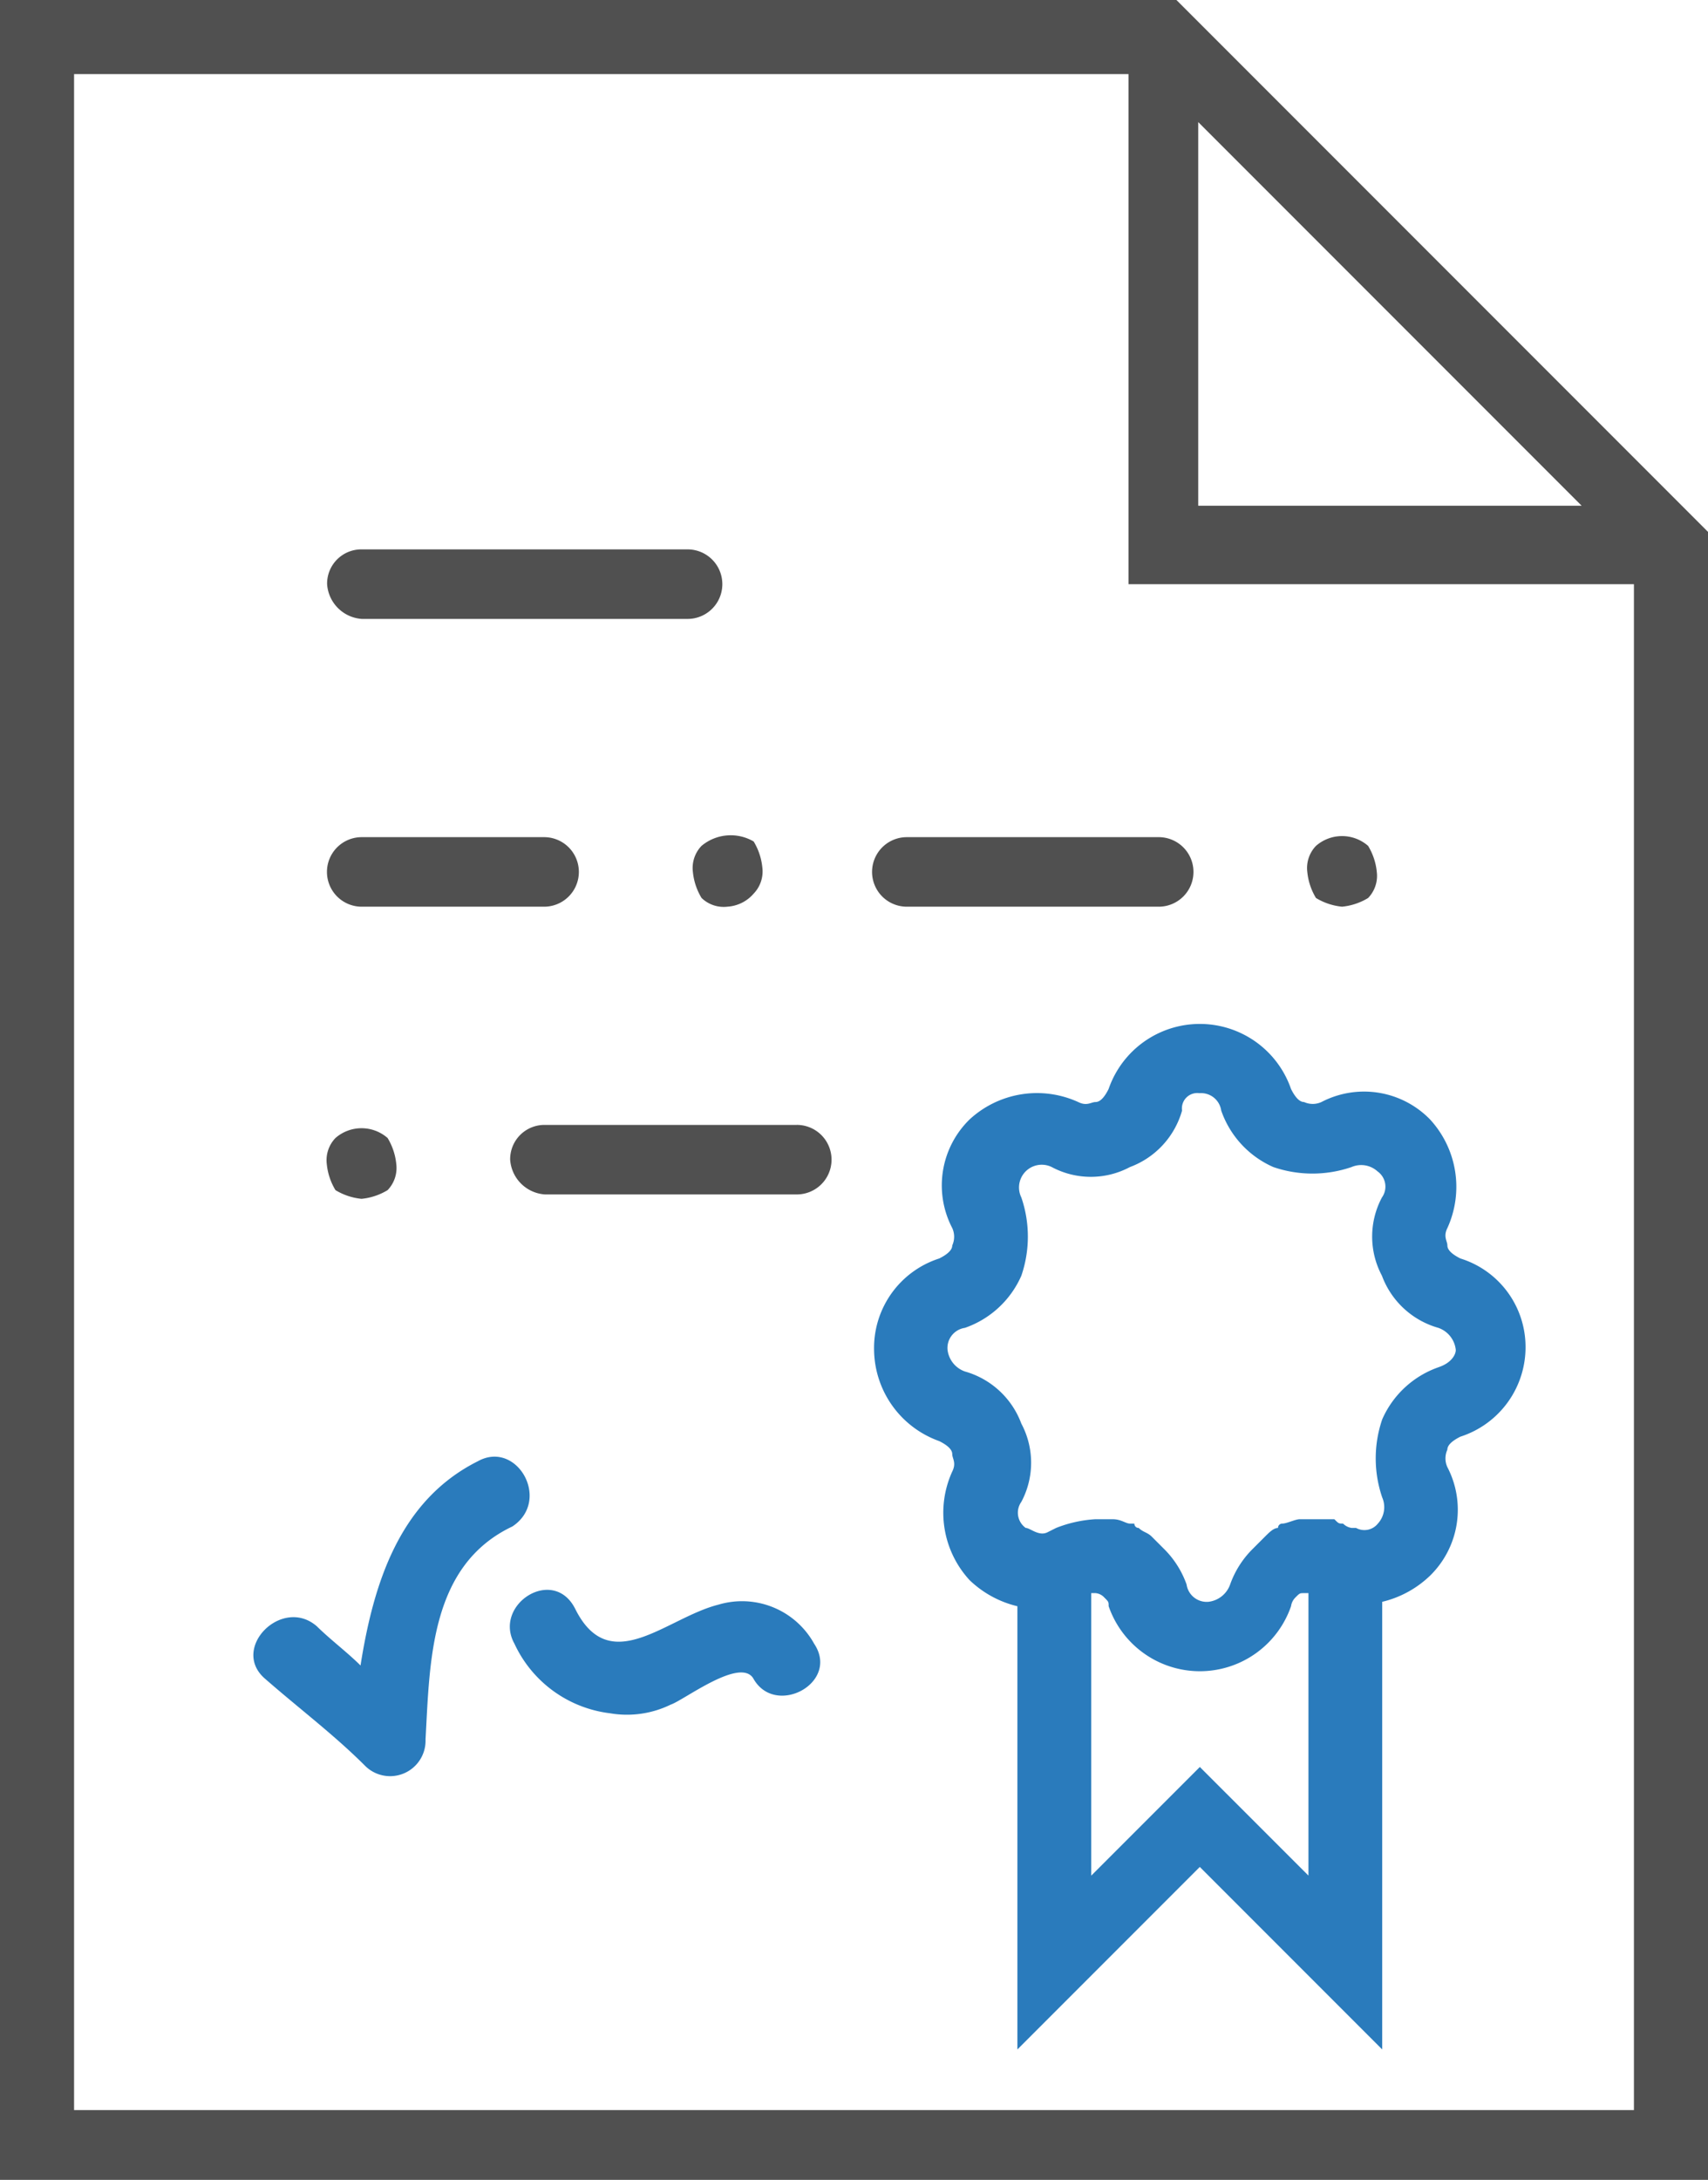
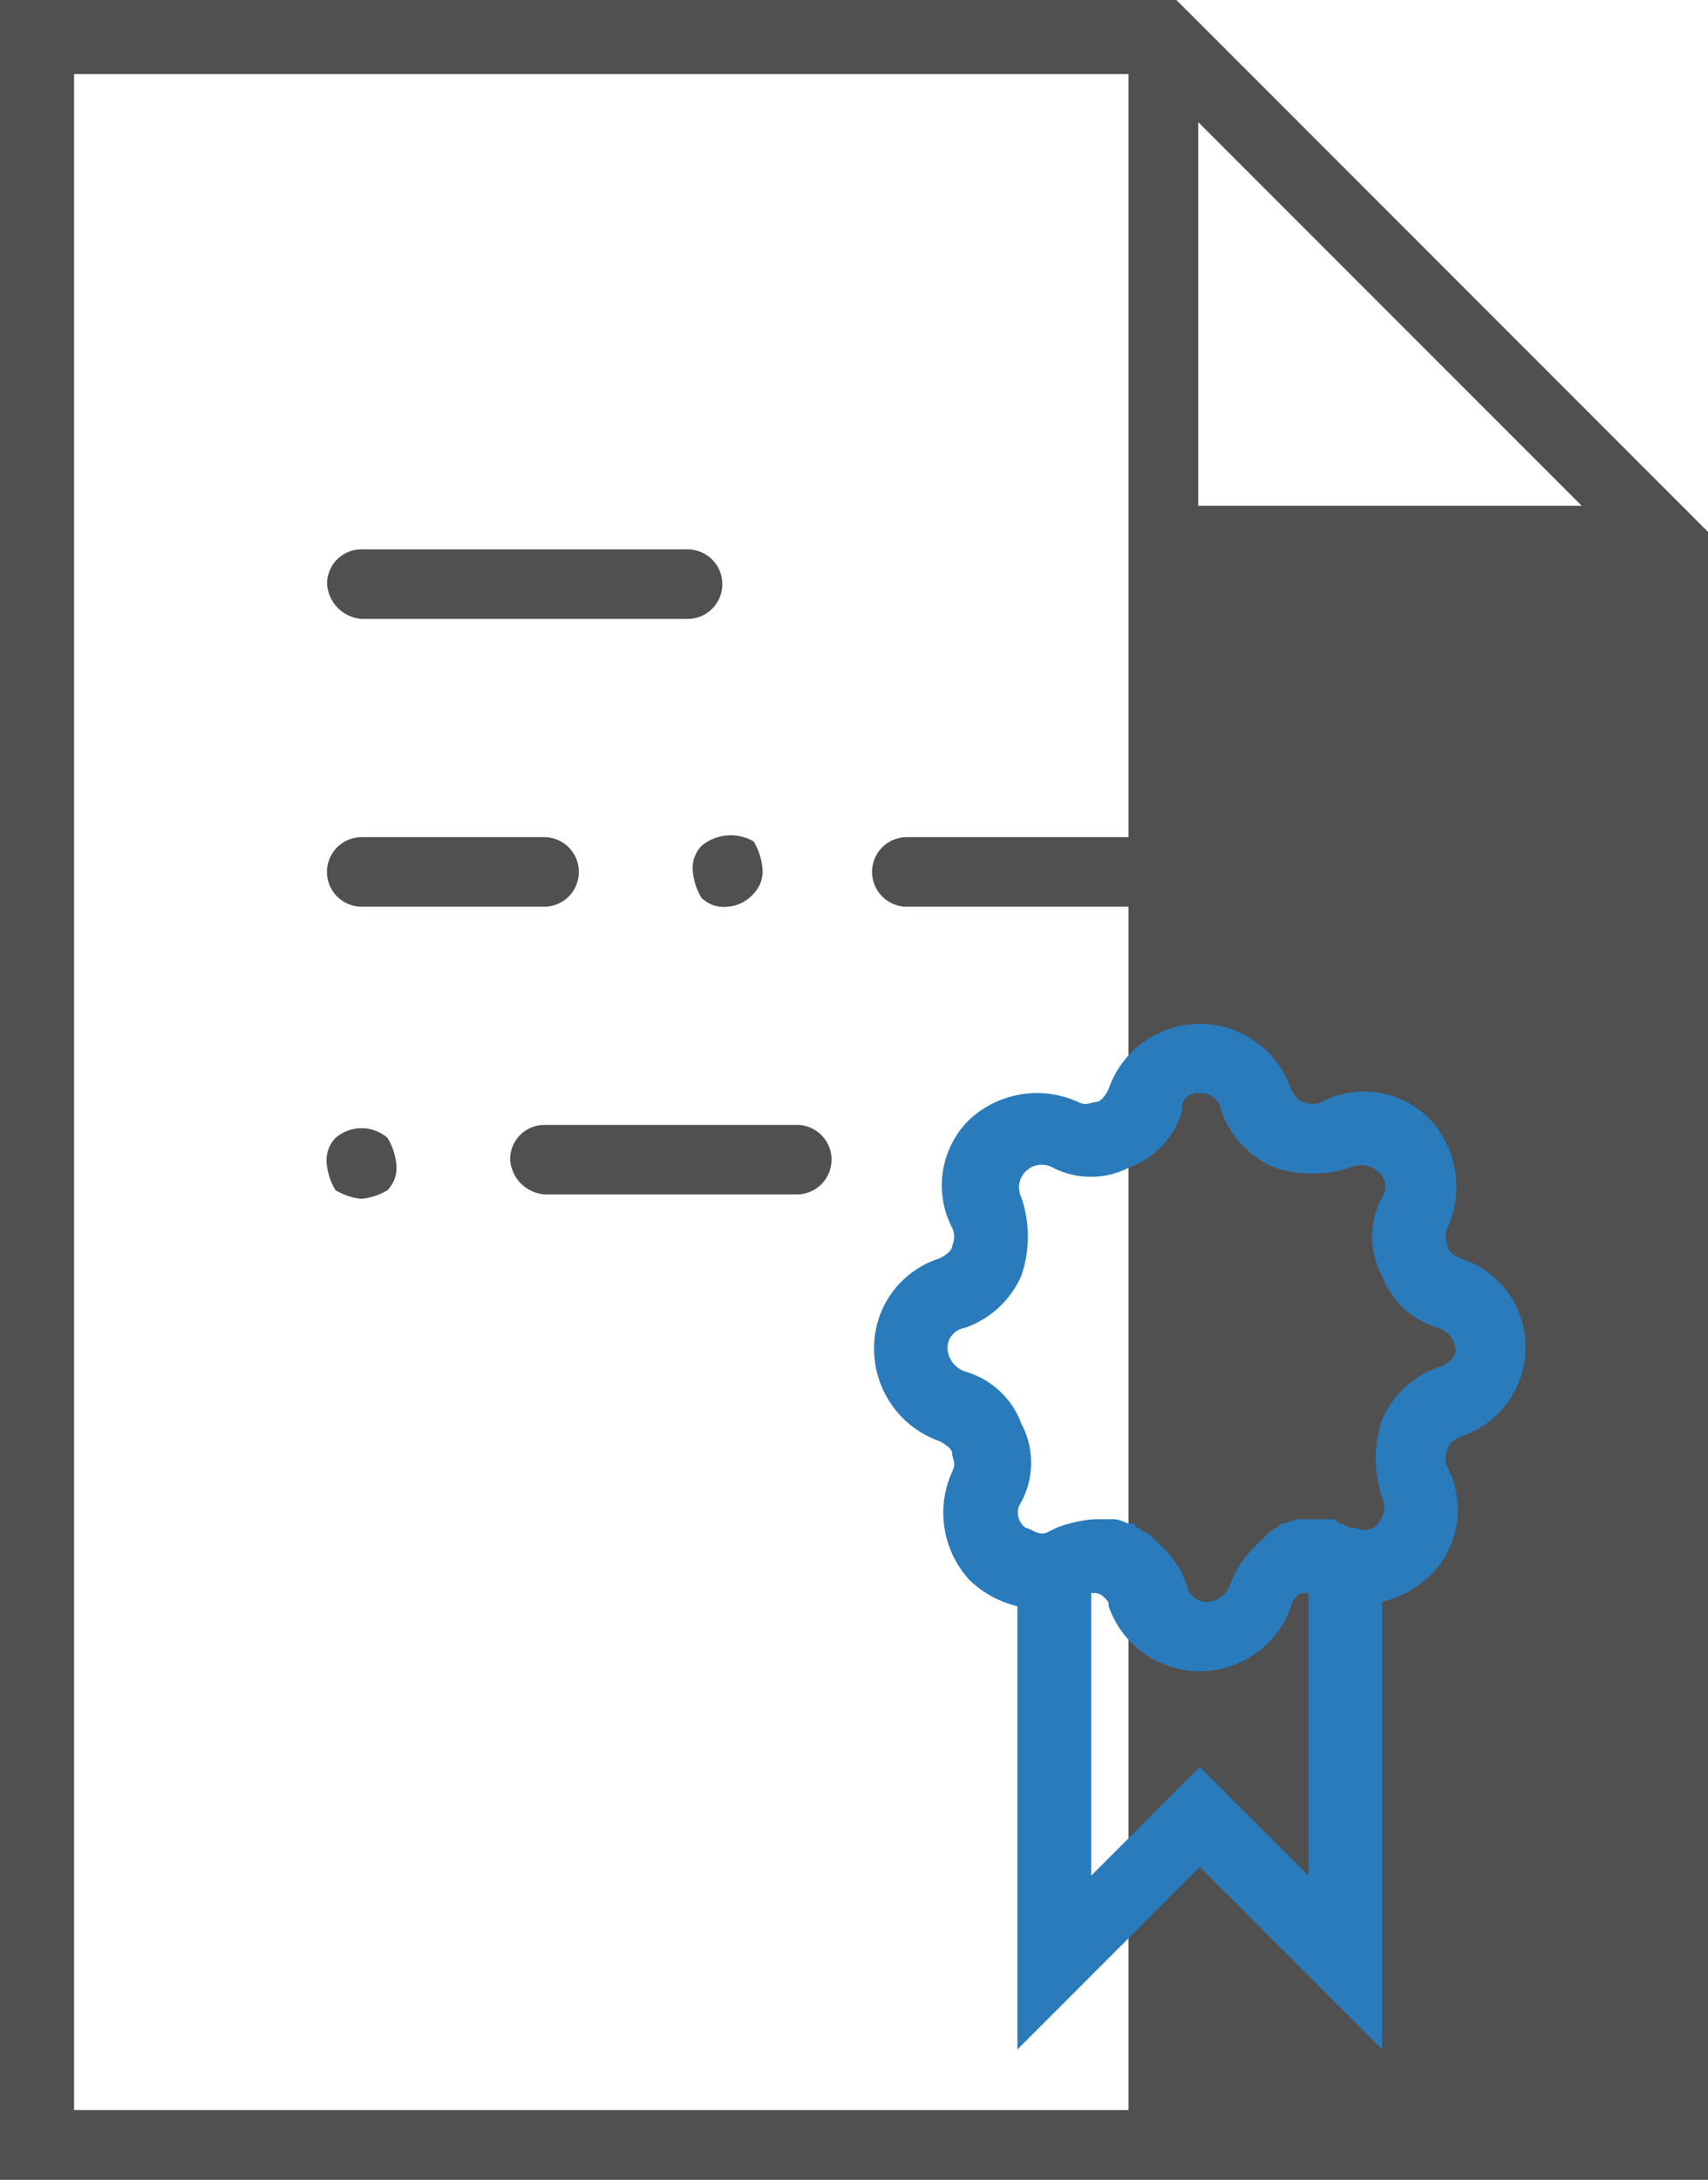
<svg xmlns="http://www.w3.org/2000/svg" width="54.88" height="70" viewBox="0 0 54.88 70">
  <defs>
    <style>.a{fill:#505050;}.b{fill:#2a7bbc;}</style>
  </defs>
  <g transform="translate(-30.5 -23)">
-     <path class="a" d="M68.3,23H30.5V93H85.38V40.08Zm.7,3.92L81.32,39.24H69ZM32.88,90.62V25.38H66.76V41.76H83v49H32.88Z" transform="translate(0 0)" />
+     <path class="a" d="M68.3,23H30.5V93H85.38V40.08Zm.7,3.92L81.32,39.24H69ZM32.88,90.62V25.38H66.76V41.76v49H32.88Z" transform="translate(0 0)" />
    <path class="a" d="M39.116,37.833H49.583a1.116,1.116,0,1,0,0-2.233H39.116A1.1,1.1,0,0,0,38,36.716,1.2,1.2,0,0,0,39.116,37.833Z" transform="translate(3.01 5.042)" />
    <path class="a" d="M39.116,44.433h5.861a1.116,1.116,0,0,0,0-2.233H39.116a1.116,1.116,0,1,0,0,2.233Z" transform="translate(3.006 7.683)" />
    <path class="a" d="M51.616,44.433h8.094a1.116,1.116,0,0,0,0-2.233H51.616a1.116,1.116,0,0,0,0,2.233Z" transform="translate(8.021 7.683)" />
    <path class="a" d="M46.679,42.495a1.025,1.025,0,0,0-.279.837,1.983,1.983,0,0,0,.279.837,1.025,1.025,0,0,0,.837.279,1.206,1.206,0,0,0,.837-.419,1.025,1.025,0,0,0,.279-.837,1.984,1.984,0,0,0-.279-.837A1.463,1.463,0,0,0,46.679,42.495Z" transform="translate(6.363 7.667)" />
    <path class="a" d="M61.616,44.443a1.983,1.983,0,0,0,.837-.279,1.025,1.025,0,0,0,.279-.837,1.983,1.983,0,0,0-.279-.837,1.273,1.273,0,0,0-1.675,0,1.025,1.025,0,0,0-.279.837,1.983,1.983,0,0,0,.279.837A1.984,1.984,0,0,0,61.616,44.443Z" transform="translate(12.006 7.673)" />
    <path class="a" d="M51.411,48.8H43.316A1.1,1.1,0,0,0,42.2,49.916a1.2,1.2,0,0,0,1.116,1.116h8.094a1.116,1.116,0,1,0,0-2.233Z" transform="translate(4.692 10.324)" />
    <path class="a" d="M39.116,51.143a1.983,1.983,0,0,0,.837-.279,1.025,1.025,0,0,0,.279-.837,1.983,1.983,0,0,0-.279-.837,1.273,1.273,0,0,0-1.675,0,1.025,1.025,0,0,0-.279.837,1.984,1.984,0,0,0,.279.837A1.984,1.984,0,0,0,39.116,51.143Z" transform="translate(3.001 10.354)" />
-     <path class="b" d="M43.543,56.542C41.031,57.8,40.193,60.45,39.775,63.1c-.419-.419-.977-.837-1.4-1.256-1.116-.977-2.791.7-1.675,1.675s2.233,1.814,3.21,2.791a1.139,1.139,0,0,0,1.954-.837c.14-2.512.14-5.582,2.791-6.838C45.915,57.8,44.8,55.844,43.543,56.542Z" transform="translate(2.309 13.383)" />
-     <path class="b" d="M48.9,59.934c-1.675.419-3.489,2.373-4.605.14-.7-1.4-2.652-.14-1.954,1.116a3.9,3.9,0,0,0,3.07,2.233,3.209,3.209,0,0,0,1.954-.279c.419-.14,2.233-1.535,2.652-.837.7,1.256,2.791.14,1.954-1.116A2.648,2.648,0,0,0,48.9,59.934Z" transform="translate(4.689 14.594)" />
    <path class="b" d="M69.34,53.936q-.419-.209-.419-.419c0-.14-.14-.279,0-.558a3.193,3.193,0,0,0-.558-3.489,2.96,2.96,0,0,0-3.489-.558.674.674,0,0,1-.558,0q-.209,0-.419-.419a3.1,3.1,0,0,0-5.861,0q-.209.419-.419.419c-.14,0-.279.14-.558,0a3.193,3.193,0,0,0-3.489.558,2.96,2.96,0,0,0-.558,3.489.674.674,0,0,1,0,.558q0,.209-.419.419A3.017,3.017,0,0,0,50.5,56.867,3.148,3.148,0,0,0,52.593,59.8q.419.209.419.419c0,.14.14.279,0,.558a3.193,3.193,0,0,0,.558,3.489,3.327,3.327,0,0,0,1.535.837V79.336l5.861-5.861,5.861,5.861V64.961a3.327,3.327,0,0,0,1.535-.837,2.96,2.96,0,0,0,.558-3.489.674.674,0,0,1,0-.558q0-.209.419-.419a3.017,3.017,0,0,0,2.093-2.931A2.974,2.974,0,0,0,69.34,53.936ZM60.967,70.265l-3.489,3.489V64.682h.14a.432.432,0,0,1,.279.14c.14.14.14.14.14.279a3.1,3.1,0,0,0,5.861,0,.487.487,0,0,1,.14-.279c.14-.14.14-.14.279-.14h.14v9.071Zm7.676-12.839A3.086,3.086,0,0,0,66.828,59.1a3.873,3.873,0,0,0,0,2.512.782.782,0,0,1-.14.837.554.554,0,0,1-.7.14h-.14a.487.487,0,0,1-.279-.14c-.14,0-.14,0-.279-.14H64.177c-.14,0-.419.14-.558.14h0a.137.137,0,0,0-.14.14c-.14,0-.279.14-.419.279l-.419.419h0a3.039,3.039,0,0,0-.7,1.116.842.842,0,0,1-.7.558.653.653,0,0,1-.7-.558,3.039,3.039,0,0,0-.7-1.116h0l-.419-.419c-.14-.14-.279-.14-.419-.279a.137.137,0,0,1-.14-.14h-.14c-.14,0-.279-.14-.558-.14h-.558a4.075,4.075,0,0,0-1.256.279l-.279.14c-.279.14-.558-.14-.7-.14a.6.6,0,0,1-.14-.837,2.669,2.669,0,0,0,0-2.512,2.724,2.724,0,0,0-1.814-1.675.842.842,0,0,1-.558-.7.653.653,0,0,1,.558-.7,3.086,3.086,0,0,0,1.814-1.675,3.873,3.873,0,0,0,0-2.512.73.73,0,0,1,.977-.977,2.669,2.669,0,0,0,2.512,0,2.724,2.724,0,0,0,1.675-1.814.493.493,0,0,1,.558-.558.653.653,0,0,1,.7.558,3.086,3.086,0,0,0,1.675,1.814,3.873,3.873,0,0,0,2.512,0,.782.782,0,0,1,.837.14.6.6,0,0,1,.14.837,2.669,2.669,0,0,0,0,2.512,2.724,2.724,0,0,0,1.814,1.675.842.842,0,0,1,.558.7C69.2,57.006,69.061,57.286,68.643,57.425Z" transform="translate(8.085 9.477)" />
  </g>
</svg>